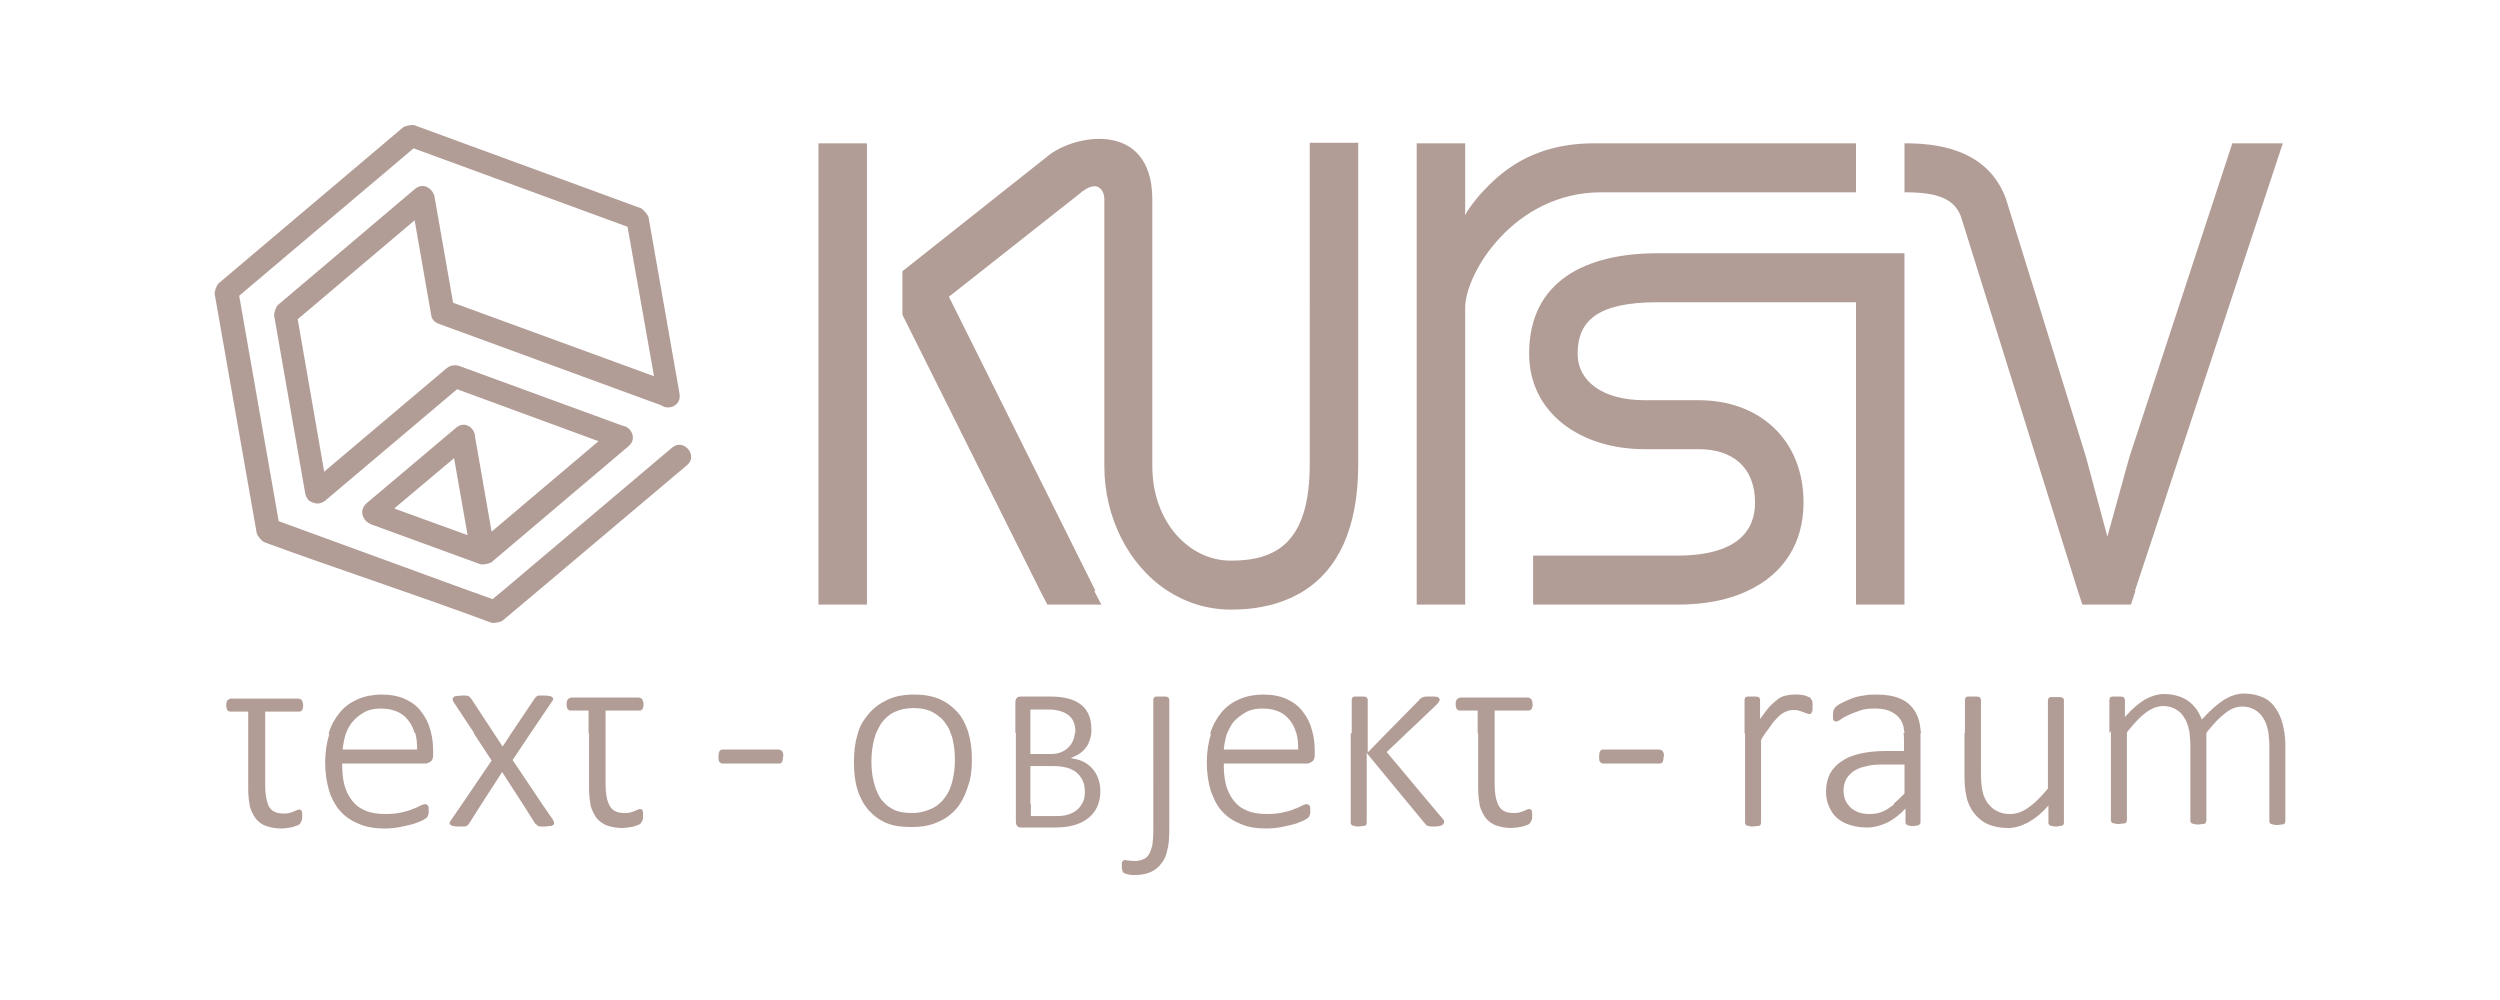
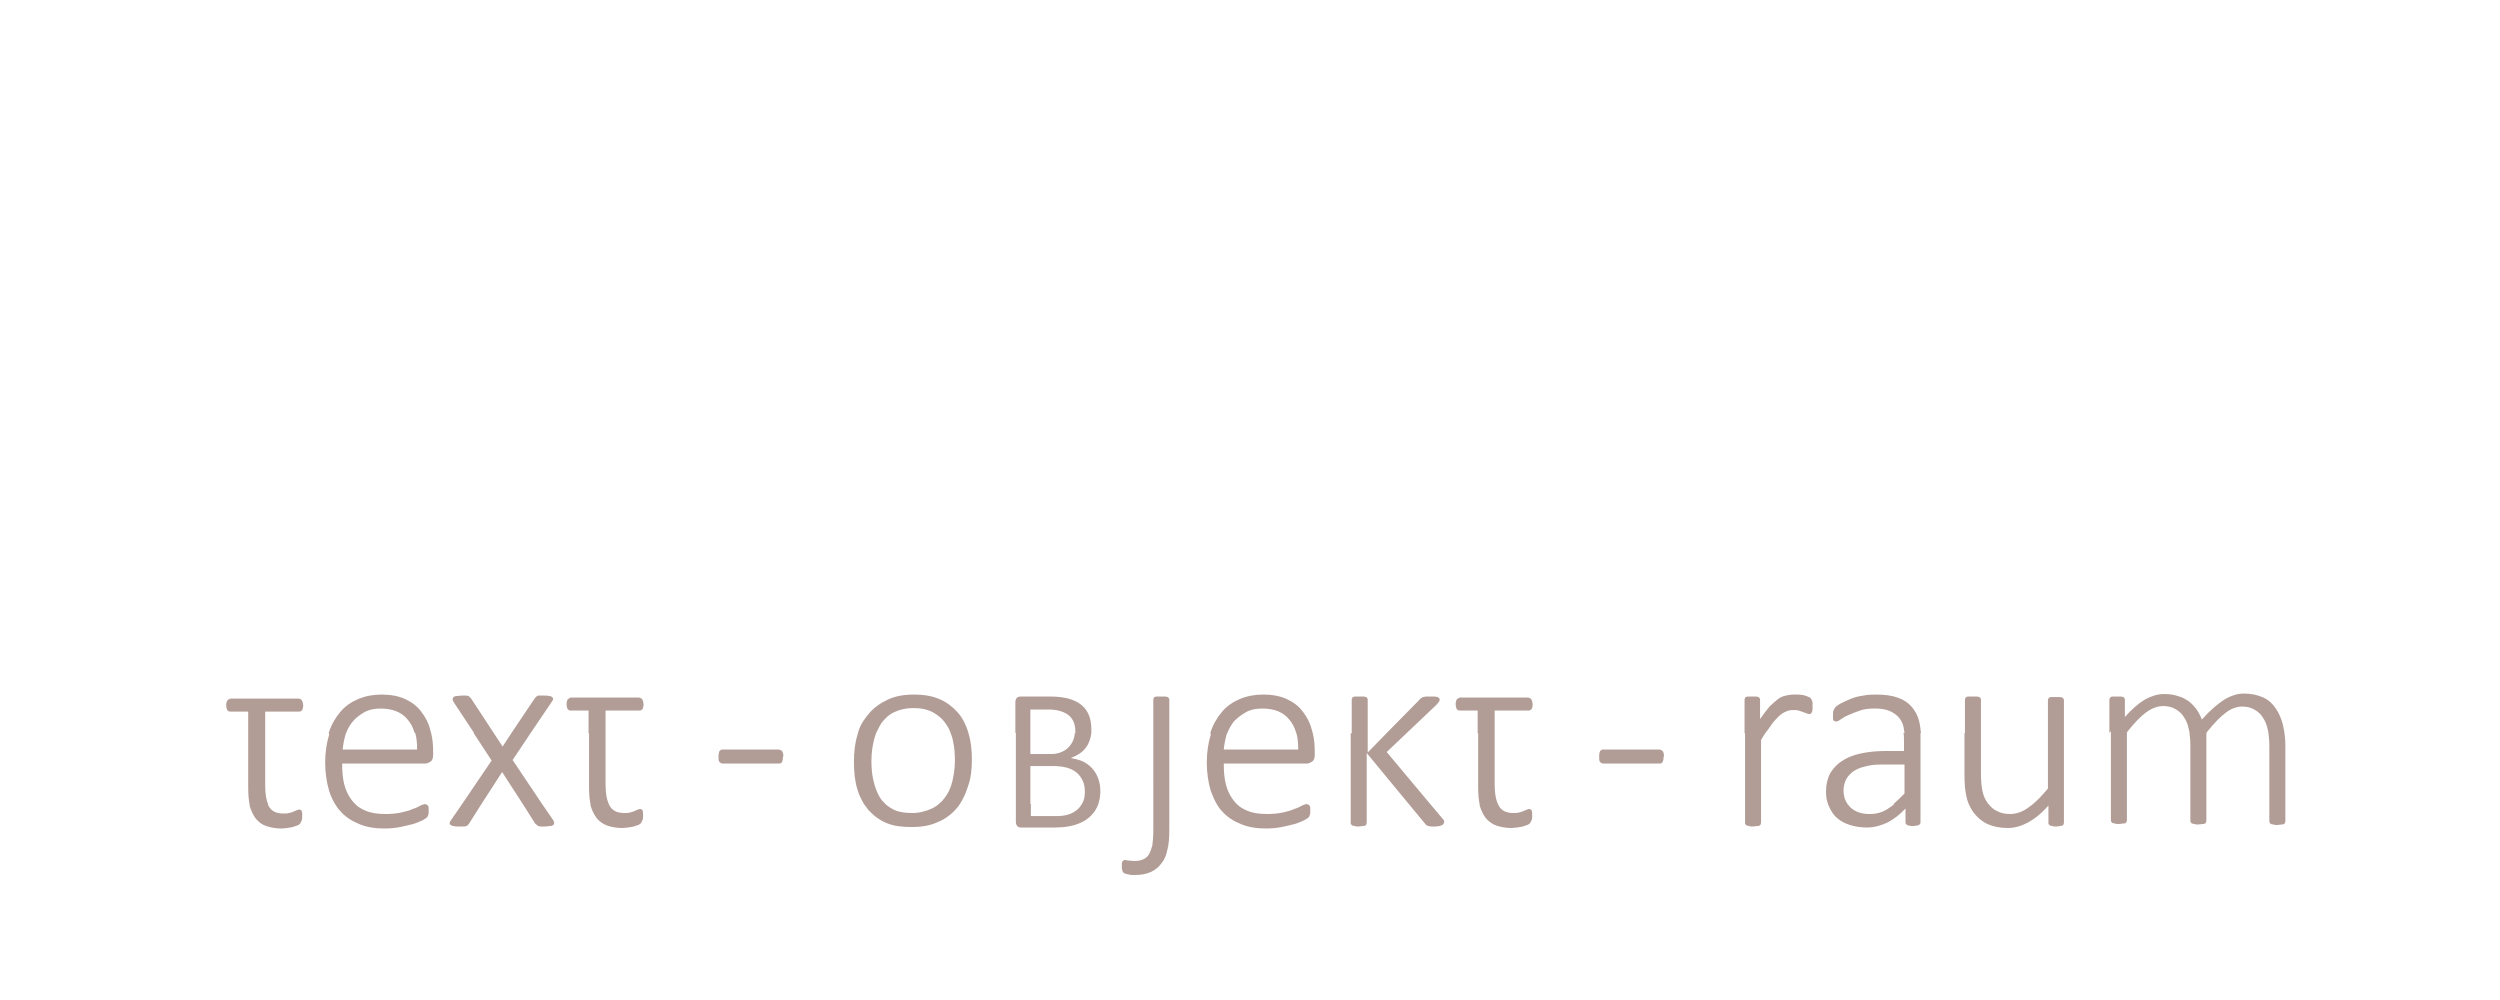
<svg xmlns="http://www.w3.org/2000/svg" id="svg13" version="1.1" viewBox="0 0 200 80" style="clip-rule:evenodd;fill-rule:evenodd;image-rendering:optimizeQuality;shape-rendering:geometricPrecision;text-rendering:geometricPrecision" height="80" width="200" xml:space="preserve">
  <defs>
    <style type="text/css">
   
    path {fill:#B29C96}
   
  </style>
  </defs>
  <g>
    <path d="m 21.416,64.322 c 0.04,0.04 0.04,0.12 0.08,0.16 0.2,0.4 0.6,0.6 1.159,0.6 0.16,0 0.32,0 0.48,-0.04 0.16,-0.04 0.28,-0.08 0.36,-0.12 l 0.28,-0.12 c 0.08,-0.04 0.16,-0.04 0.2,-0.04 0.12,0.04 0.16,0.08 0.16,0.12 l 0.04,0.16 v 0.24 c 0,0.16 0,0.28 -0.04,0.36 l -0.12,0.24 c -0.04,0.04 -0.12,0.12 -0.24,0.16 l -0.36,0.12 c -0.12,0.04 -0.28,0.04 -0.44,0.08 -0.16,0 -0.28,0.04 -0.44,0.04 -0.48,0 -0.88,-0.08 -1.239,-0.2 -0.36,-0.12 -0.6,-0.32 -0.84,-0.6 -0.2,-0.28 -0.36,-0.6 -0.48,-1 v -0.08 0 c -0.08,-0.4 -0.12,-0.84 -0.12,-1.359 v -4.318 -1.799 h -1.439 c -0.12,0 -0.16,-0.04 -0.24,-0.12 -0.04,-0.08 -0.08,-0.24 -0.08,-0.4 0,-0.08 0,-0.16 0.04,-0.24 0,-0.08 0.04,-0.12 0.08,-0.16 0.16,-0.12 0.2,-0.12 0.24,-0.12 h 5.438 c 0.16,0.04 0.2,0.08 0.24,0.12 0.04,0.04 0.04,0.12 0.08,0.16 0,0.08 0.04,0.16 0.04,0.24 0,0.2 -0.04,0.32 -0.08,0.4 -0.08,0.08 -0.12,0.12 -0.24,0.12 H 21.216 v 1.799 4.118 c 0,0.64 0.08,1.159 0.24,1.519 h -1.04 1.04 z m 4.878,-5.678 c 0.2,-0.64 0.52,-1.199 0.92,-1.679 0.4,-0.48 0.88,-0.8 1.439,-1.04 0.56,-0.24 1.199,-0.36 1.879,-0.36 0.72,0 1.359,0.12 1.879,0.36 0.52,0.24 0.96,0.56 1.279,1 0.32,0.4 0.6,0.92 0.72,1.439 0.04,0.08 0.04,0.16 0.08,0.28 h -0.84 0.84 c 0.12,0.48 0.16,0.96 0.16,1.479 v 0.28 c 0,0.28 -0.08,0.44 -0.2,0.52 -0.12,0.08 -0.28,0.16 -0.4,0.16 h -6.677 c 0,0.6 0.04,1.159 0.16,1.639 0.12,0.48 0.32,0.92 0.6,1.279 0.08,0.12 0.2,0.24 0.32,0.36 0.2,0.2 0.48,0.36 0.76,0.48 0.44,0.2 1,0.28 1.639,0.28 0.44,0 0.88,-0.04 1.239,-0.12 0.36,-0.08 0.68,-0.16 0.92,-0.28 0.28,-0.08 0.48,-0.2 0.64,-0.28 0.08,-0.04 0.16,-0.08 0.2,-0.08 h 0.04 -0.04 c 0.08,0 0.12,-0.04 0.16,-0.04 l 0.08,0.04 h 0.04 c 0.08,0.04 0.08,0.08 0.12,0.12 0.04,0.04 0.04,0.12 0.04,0.16 v 0.28 0.16 l -0.08,0.24 c -0.12,0.16 -0.24,0.2 -0.44,0.32 -0.2,0.08 -0.44,0.2 -0.72,0.28 -0.32,0.08 -0.64,0.16 -1.04,0.24 -0.4,0.08 -0.84,0.12 -1.279,0.12 -0.76,0 -1.439,-0.12 -1.999,-0.36 -0.6,-0.24 -1.08,-0.56 -1.479,-1 -0.16,-0.16 -0.28,-0.32 -0.4,-0.52 h 1.679 -1.679 C 26.654,64.083 26.454,63.683 26.334,63.283 c -0.2,-0.68 -0.32,-1.439 -0.32,-2.279 0,-0.84 0.12,-1.599 0.32,-2.239 v -0.04 0 z m 6.877,0 v 0 c -0.12,-0.44 -0.32,-0.8 -0.56,-1.08 -0.48,-0.6 -1.239,-0.88 -2.159,-0.88 -0.48,0 -0.92,0.08 -1.279,0.28 -0.36,0.2 -0.68,0.44 -0.92,0.72 -0.24,0.28 -0.44,0.6 -0.56,0.96 0,0.04 -0.04,0.08 -0.04,0.08 -0.12,0.4 -0.2,0.84 -0.24,1.239 h 5.957 c 0,-0.52 -0.04,-0.96 -0.16,-1.359 z m 4.758,0 -1.639,-2.479 c -0.04,-0.08 -0.08,-0.16 -0.08,-0.24 0,-0.08 0.04,-0.12 0.08,-0.16 0.04,-0.04 0.12,-0.08 0.24,-0.08 0.12,0 0.24,-0.04 0.4,-0.04 h 0.36 c 0.08,0 0.16,0.04 0.2,0.04 l 0.2,0.2 1.759,2.679 0.76,1.159 0.76,-1.159 1.799,-2.679 c 0.12,-0.16 0.16,-0.16 0.2,-0.2 0.04,-0.04 0.12,-0.04 0.2,-0.04 h 0.36 c 0.16,0 0.28,0 0.4,0.04 0.12,0 0.2,0.04 0.24,0.08 0.04,0.04 0.08,0.08 0.08,0.16 0,0.08 -0.04,0.12 -0.12,0.24 l -1.679,2.479 -1.439,2.159 2.359,3.518 0.88,1.279 c 0.04,0.08 0.08,0.16 0.08,0.24 0,0.08 0,0.12 -0.08,0.16 -0.04,0.04 -0.12,0.08 -0.24,0.08 -0.12,0 -0.24,0.04 -0.4,0.04 h -0.36 c -0.08,0 -0.16,-0.04 -0.2,-0.04 l -0.24,-0.2 -0.96,-1.519 -1.679,-2.599 -1.679,2.599 -0.96,1.519 c -0.12,0.16 -0.16,0.2 -0.24,0.2 -0.04,0.04 -0.12,0.04 -0.24,0.04 H 36.69 c -0.16,0 -0.28,0 -0.4,-0.04 -0.12,0 -0.16,-0.04 -0.24,-0.08 -0.04,-0.04 -0.08,-0.08 -0.08,-0.16 0,-0.08 0.04,-0.12 0.12,-0.24 l 0.88,-1.279 2.359,-3.478 -1.439,-2.199 z m 9.156,0 v -1.799 h -1.439 c -0.12,0 -0.16,-0.04 -0.24,-0.12 -0.04,-0.08 -0.08,-0.24 -0.08,-0.4 0,-0.08 0,-0.16 0.04,-0.24 0,-0.08 0.04,-0.12 0.08,-0.16 0.16,-0.12 0.2,-0.12 0.24,-0.12 h 5.438 c 0.16,0.04 0.2,0.08 0.24,0.12 0.04,0.04 0.04,0.12 0.08,0.16 0,0.08 0.04,0.16 0.04,0.24 0,0.2 -0.04,0.32 -0.08,0.4 -0.08,0.08 -0.12,0.12 -0.24,0.12 h -2.719 v 1.799 4.118 c 0,0.64 0.08,1.159 0.24,1.519 h -1.04 1.04 c 0.04,0.04 0.04,0.12 0.08,0.16 0.2,0.4 0.6,0.6 1.159,0.6 0.16,0 0.32,0 0.48,-0.04 0.16,-0.04 0.28,-0.08 0.36,-0.12 l 0.28,-0.12 c 0.08,-0.04 0.16,-0.04 0.2,-0.04 0.12,0.04 0.16,0.08 0.16,0.12 l 0.04,0.16 v 0.24 c 0,0.16 0,0.28 -0.04,0.36 L 51.283,65.842 c -0.04,0.04 -0.12,0.12 -0.24,0.16 l -0.36,0.12 c -0.12,0.04 -0.28,0.04 -0.44,0.08 -0.16,0 -0.28,0.04 -0.44,0.04 -0.48,0 -0.88,-0.08 -1.239,-0.2 -0.32,-0.12 -0.6,-0.32 -0.84,-0.6 -0.2,-0.28 -0.36,-0.6 -0.48,-1 v -0.08 0 c -0.08,-0.4 -0.12,-0.84 -0.12,-1.359 v -4.318 z m 21.596,-0.161 c 0.2,-0.6 0.474,-0.958 0.834,-1.398 0.4,-0.48 0.92,-0.84 1.519,-1.12 0.6,-0.28 1.279,-0.4 2.119,-0.4 0.76,0 1.439,0.12 1.999,0.36 0.56,0.24 1.04,0.6 1.439,1.04 0.4,0.44 0.68,1 0.88,1.639 v 0.04 0 c 0.2,0.64 0.28,1.359 0.28,2.119 0,0.8 -0.08,1.519 -0.32,2.159 -0.16,0.52 -0.36,0.96 -0.64,1.399 v 0 c -0.08,0.12 -0.16,0.24 -0.24,0.32 -0.4,0.48 -0.92,0.88 -1.519,1.12 -0.6,0.28 -1.279,0.4 -2.079,0.4 -0.76,0 -1.403,-0.058 -2.039,-0.32 -0.547,-0.225 -1.04,-0.6 -1.439,-1.04 l -0.36,-0.48 h 1.719 c 0.16,0.16 0.36,0.28 0.56,0.4 0.44,0.24 0.96,0.32 1.599,0.32 0.6,0 1.12,-0.16 1.559,-0.36 0.24,-0.12 0.44,-0.24 0.64,-0.44 v 0 c 0.16,-0.12 0.28,-0.28 0.4,-0.44 0.28,-0.36 0.48,-0.8 0.6,-1.319 0.12,-0.52 0.2,-1.04 0.2,-1.639 0,-0.56 -0.04,-1.08 -0.16,-1.599 -0.04,-0.24 -0.12,-0.44 -0.2,-0.64 -0.08,-0.24 -0.2,-0.48 -0.36,-0.68 -0.24,-0.4 -0.6,-0.68 -1,-0.92 -0.44,-0.24 -0.96,-0.36 -1.599,-0.36 -0.6,0 -1.08,0.12 -1.519,0.32 -0.44,0.2 -0.76,0.52 -1.04,0.88 -0.16,0.24 -0.429,0.813 -0.429,0.813 0,0 -0.124,0.346 -0.171,0.546 -0.12,0.52 -0.2,1.04 -0.2,1.639 0,0.56 0.04,1.12 0.16,1.599 0.12,0.52 0.28,0.96 0.52,1.359 0.12,0.2 0.28,0.36 0.44,0.52 h -1.719 c -0.2,-0.36 -0.4,-0.72 -0.52,-1.159 -0.2,-0.64 -0.28,-1.359 -0.28,-2.199 0,-0.8 0.08,-1.519 0.28,-2.159 m 17.432,-0.16 v -0.16 c 0,-0.24 -0.04,-0.48 -0.12,-0.68 -0.28,-0.8 -1.239,-1.04 -1.959,-1.04 h -1.519 v 1.879 1.679 h 1.679 c 1,0 1.799,-0.64 1.879,-1.679 z m -4.798,0 v -2.439 c 0,-0.28 0.12,-0.48 0.4,-0.48 h 2.399 c 1.759,0 3.279,0.56 3.279,2.599 v 0.32 c -0.04,0.36 -0.16,0.72 -0.32,1 -0.36,0.56 -0.76,0.76 -1.319,1 l 0.36,0.08 c 1.239,0.24 1.999,1.279 1.999,2.559 0,0.32 -0.04,0.64 -0.12,0.88 0,0.04 -0.04,0.12 -0.04,0.16 v 0 c -0.52,1.439 -1.999,1.879 -3.439,1.879 h -2.759 c -0.28,0 -0.4,-0.2 -0.4,-0.48 v -1.439 -5.678 z m 11.035,0 v -2.679 c 0.04,-0.16 0.08,-0.2 0.12,-0.2 0.04,-0.04 0.12,-0.04 0.2,-0.04 h 0.32 0.32 c 0.08,0 0.16,0.04 0.2,0.04 0.12,0.12 0.12,0.16 0.12,0.2 v 2.679 5.678 1.999 c 0,0.72 -0.04,1.279 -0.16,1.679 -0.08,0.44 -0.24,0.8 -0.48,1.08 -0.2,0.28 -0.48,0.52 -0.84,0.68 C 91.706,69.92 91.306,70 90.786,70 c -0.2,0 -0.36,0 -0.48,-0.04 -0.16,-0.04 -0.24,-0.04 -0.32,-0.08 -0.08,-0.04 -0.12,-0.08 -0.16,-0.12 l -0.08,-0.28 v -0.16 -0.24 c 0,-0.08 0.04,-0.12 0.04,-0.16 0.12,-0.12 0.16,-0.12 0.2,-0.12 l 0.28,0.04 c 0.12,0 0.28,0.04 0.48,0.04 0.28,0 0.48,-0.04 0.68,-0.12 0.2,-0.08 0.36,-0.2 0.48,-0.4 0.12,-0.2 0.2,-0.44 0.28,-0.72 0.04,-0.28 0.08,-0.72 0.08,-1.319 v -1.999 z m 4.558,0 c 0.2,-0.64 0.52,-1.199 0.92,-1.679 0.4,-0.48 0.88,-0.8 1.439,-1.04 0.56,-0.24 1.199,-0.36 1.879,-0.36 0.72,0 1.359,0.12 1.879,0.36 0.52,0.24 0.96,0.56 1.279,1 0.32,0.4 0.6,0.92 0.72,1.439 0.04,0.08 0.04,0.16 0.08,0.28 h -0.84 0.84 c 0.12,0.48 0.16,0.96 0.16,1.479 v 0.28 c 0,0.28 -0.08,0.44 -0.2,0.52 -0.12,0.08 -0.28,0.16 -0.4,0.16 h -6.677 c 0,0.6 0.04,1.159 0.16,1.639 0.12,0.48 0.32,0.92 0.6,1.279 0.08,0.12 0.2,0.24 0.32,0.36 0.2,0.2 0.48,0.36 0.76,0.48 0.44,0.2 0.96,0.28 1.639,0.28 0.44,0 0.88,-0.04 1.239,-0.12 0.36,-0.08 0.68,-0.16 0.92,-0.28 0.28,-0.08 0.48,-0.2 0.64,-0.28 0.08,-0.04 0.16,-0.08 0.2,-0.08 h 0.04 -0.04 c 0.04,0 0.12,-0.04 0.16,-0.04 l 0.08,0.04 h 0.04 c 0.08,0.04 0.08,0.08 0.12,0.12 0.04,0.04 0.04,0.12 0.04,0.16 v 0.28 0.16 l -0.08,0.24 c -0.12,0.16 -0.24,0.2 -0.44,0.32 -0.2,0.08 -0.44,0.2 -0.72,0.28 -0.32,0.08 -0.64,0.16 -1.04,0.24 -0.4,0.08 -0.84,0.12 -1.279,0.12 -0.76,0 -1.439,-0.12 -1.999,-0.36 -0.6,-0.24 -1.08,-0.56 -1.479,-1 -0.16,-0.16 -0.28,-0.32 -0.4,-0.52 h 1.679 -1.679 C 97.184,64.083 97.024,63.683 96.864,63.283 96.664,62.603 96.544,61.844 96.544,61.004 c 0,-0.84 0.12,-1.599 0.32,-2.239 v -0.04 0 z m 6.877,0 v 0 c -0.12,-0.44 -0.32,-0.8 -0.56,-1.08 -0.48,-0.6 -1.199,-0.88 -2.159,-0.88 -0.48,0 -0.92,0.08 -1.279,0.28 -0.36,0.2 -0.68,0.44 -0.96,0.72 -0.24,0.28 -0.4,0.6 -0.56,0.96 0,0.04 -0.04,0.08 -0.04,0.08 -0.12,0.4 -0.2,0.84 -0.24,1.239 h 5.957 c 0,-0.52 -0.04,-0.96 -0.16,-1.359 z m 4.438,0 v -2.679 c 0.04,-0.16 0.08,-0.2 0.12,-0.2 0.04,-0.04 0.12,-0.04 0.2,-0.04 h 0.32 0.32 c 0.08,0 0.16,0.04 0.2,0.04 0.12,0.12 0.12,0.16 0.12,0.2 v 2.679 1.559 l 1.519,-1.559 2.599,-2.639 c 0.04,-0.08 0.12,-0.12 0.16,-0.16 0.08,-0.04 0.12,-0.08 0.2,-0.08 0.08,-0.04 0.16,-0.04 0.24,-0.04 h 0.32 0.32 c 0.08,0 0.16,0.04 0.24,0.04 0.16,0.12 0.16,0.16 0.16,0.2 0,0.08 -0.04,0.16 -0.08,0.2 -0.04,0.08 -0.12,0.16 -0.24,0.28 l -2.319,2.199 -1.599,1.519 3.478,4.158 0.88,1.04 0.2,0.24 c 0.04,0.04 0.04,0.12 0.04,0.16 -0.04,0.16 -0.08,0.2 -0.16,0.24 -0.04,0.04 -0.12,0.04 -0.2,0.08 -0.08,0 -0.2,0.04 -0.32,0.04 h -0.36 l -0.24,-0.04 c -0.08,-0.04 -0.12,-0.04 -0.16,-0.08 l -1.359,-1.639 -3.399,-4.118 v 4.118 1.479 c -0.04,0.16 -0.08,0.2 -0.12,0.2 -0.04,0.04 -0.12,0.04 -0.2,0.04 -0.08,0 -0.2,0.04 -0.32,0.04 -0.12,0 -0.24,0 -0.32,-0.04 l -0.2,-0.04 c -0.12,-0.12 -0.12,-0.16 -0.12,-0.2 v -1.479 -5.678 z m 10.076,0 v -1.799 h -1.439 c -0.12,0 -0.16,-0.04 -0.24,-0.12 -0.04,-0.08 -0.08,-0.24 -0.08,-0.4 0,-0.08 0,-0.16 0.04,-0.24 0,-0.08 0.04,-0.12 0.08,-0.16 0.16,-0.12 0.2,-0.12 0.24,-0.12 h 5.438 c 0.16,0.04 0.2,0.08 0.24,0.12 0.04,0.04 0.04,0.12 0.08,0.16 0,0.08 0.04,0.16 0.04,0.24 0,0.2 -0.04,0.32 -0.08,0.4 -0.08,0.08 -0.16,0.12 -0.24,0.12 h -2.719 v 1.799 4.118 c 0,0.64 0.08,1.159 0.24,1.519 h -1.04 1.04 c 0.04,0.04 0.04,0.12 0.08,0.16 0.2,0.4 0.6,0.6 1.159,0.6 0.16,0 0.32,0 0.48,-0.04 0.16,-0.04 0.28,-0.08 0.36,-0.12 l 0.28,-0.12 c 0.08,-0.04 0.16,-0.04 0.2,-0.04 0.12,0.04 0.16,0.08 0.16,0.12 l 0.04,0.16 v 0.24 c 0,0.16 0,0.28 -0.04,0.36 l -0.12,0.24 c -0.04,0.04 -0.12,0.12 -0.24,0.16 l -0.36,0.12 c -0.12,0.04 -0.28,0.04 -0.44,0.08 -0.16,0 -0.32,0.04 -0.44,0.04 -0.48,0 -0.88,-0.08 -1.239,-0.2 -0.32,-0.12 -0.6,-0.32 -0.84,-0.6 -0.2,-0.28 -0.36,-0.6 -0.48,-1 v -0.08 0 c -0.08,-0.4 -0.12,-0.84 -0.12,-1.359 v -4.318 z m 21.351,0 v -2.679 c 0.04,-0.16 0.08,-0.2 0.12,-0.2 0.04,-0.04 0.12,-0.04 0.2,-0.04 h 0.28 0.32 c 0.08,0 0.16,0.04 0.2,0.04 0.12,0.12 0.12,0.16 0.12,0.2 v 1.559 c 0.28,-0.4 0.56,-0.76 0.76,-1 0.24,-0.24 0.48,-0.44 0.68,-0.6 0.2,-0.16 0.44,-0.24 0.64,-0.28 0.2,-0.04 0.4,-0.08 0.64,-0.08 h 0.32 l 0.4,0.04 c 0.16,0.04 0.28,0.08 0.36,0.12 0.12,0.04 0.2,0.08 0.24,0.12 l 0.12,0.2 0.04,0.16 v 0.28 0.28 c 0,0.08 -0.04,0.12 -0.04,0.2 -0.08,0.12 -0.12,0.16 -0.16,0.16 -0.08,0 -0.12,0 -0.24,-0.04 l -0.32,-0.12 -0.36,-0.12 c -0.12,-0.04 -0.28,-0.04 -0.44,-0.04 -0.2,0 -0.4,0.04 -0.56,0.12 -0.2,0.08 -0.4,0.2 -0.6,0.4 -0.2,0.2 -0.44,0.44 -0.64,0.76 -0.12,0.16 -0.28,0.4 -0.44,0.6 h -1.599 1.599 c -0.12,0.16 -0.2,0.32 -0.32,0.52 v 5.158 1.479 c -0.04,0.16 -0.08,0.2 -0.12,0.2 -0.04,0.04 -0.12,0.04 -0.2,0.04 -0.08,0 -0.2,0.04 -0.32,0.04 -0.12,0 -0.24,0 -0.32,-0.04 l -0.2,-0.04 c -0.12,-0.12 -0.12,-0.16 -0.12,-0.2 V 64.362 58.685 Z m 12.794,0 c -0.04,-0.2 -0.04,-0.36 -0.08,-0.52 -0.08,-0.32 -0.24,-0.6 -0.44,-0.8 -0.2,-0.2 -0.44,-0.36 -0.76,-0.48 -0.32,-0.12 -0.68,-0.16 -1.12,-0.16 -0.44,0 -0.84,0.04 -1.159,0.16 -0.36,0.12 -0.64,0.24 -0.92,0.36 -0.28,0.12 -0.48,0.24 -0.64,0.36 -0.16,0.12 -0.28,0.16 -0.36,0.16 -0.16,-0.04 -0.2,-0.08 -0.2,-0.12 -0.04,-0.04 -0.04,-0.08 -0.04,-0.16 V 57.206 c 0,-0.16 0,-0.28 0.04,-0.36 0.04,-0.08 0.08,-0.2 0.16,-0.28 0.08,-0.08 0.24,-0.2 0.48,-0.32 0.24,-0.12 0.48,-0.24 0.8,-0.36 0.28,-0.12 0.64,-0.2 0.96,-0.24 0.36,-0.08 0.68,-0.08 1.04,-0.08 0.68,0 1.239,0.08 1.679,0.24 0.48,0.16 0.84,0.4 1.12,0.72 0.28,0.32 0.48,0.68 0.6,1.12 0.08,0.32 0.12,0.64 0.16,1 z m 4.838,0 v -2.679 c 0.04,-0.16 0.08,-0.2 0.12,-0.2 0.04,-0.04 0.12,-0.04 0.2,-0.04 h 0.32 0.32 c 0.08,0 0.16,0.04 0.2,0.04 0.12,0.12 0.12,0.16 0.12,0.2 v 2.679 3.159 c 0,0.6 0.04,1.12 0.12,1.479 0.08,0.4 0.24,0.72 0.44,1 l 0.04,0.04 v 0 c 0.2,0.24 0.4,0.44 0.68,0.56 0.28,0.16 0.64,0.24 1.04,0.24 0.48,0 1,-0.16 1.479,-0.52 0.12,-0.08 0.2,-0.16 0.32,-0.24 h 2.519 -2.519 c 0.4,-0.32 0.8,-0.76 1.239,-1.279 v -4.398 -2.679 c 0.04,-0.16 0.08,-0.2 0.12,-0.2 0.04,-0.04 0.12,-0.04 0.2,-0.04 h 0.32 0.32 c 0.08,0 0.16,0.04 0.2,0.04 0.12,0.12 0.12,0.16 0.12,0.2 v 2.679 5.678 1.479 c -0.04,0.16 -0.08,0.2 -0.12,0.2 l -0.2,0.04 c -0.08,0 -0.16,0.04 -0.28,0.04 -0.12,0 -0.24,0 -0.32,-0.04 -0.08,0 -0.16,-0.04 -0.2,-0.04 -0.12,-0.12 -0.12,-0.16 -0.12,-0.2 v -1.399 c -0.56,0.64 -1.12,1.08 -1.639,1.359 -0.52,0.28 -1.08,0.44 -1.599,0.44 -0.64,0 -1.199,-0.12 -1.639,-0.32 -0.44,-0.2 -0.8,-0.52 -1.08,-0.88 -0.16,-0.2 -0.28,-0.44 -0.4,-0.68 v 0 c -0.08,-0.2 -0.16,-0.4 -0.2,-0.64 -0.12,-0.48 -0.16,-1.08 -0.16,-1.799 v -3.279 z m 11.555,0 v -2.679 c 0.04,-0.16 0.08,-0.2 0.12,-0.2 0.04,-0.04 0.12,-0.04 0.2,-0.04 h 0.28 0.32 c 0.08,0 0.16,0.04 0.2,0.04 0.12,0.12 0.12,0.16 0.12,0.2 v 1.399 c 0.56,-0.64 1.08,-1.08 1.599,-1.399 0.52,-0.28 1,-0.44 1.519,-0.44 0.4,0 0.76,0.04 1.12,0.16 0.32,0.08 0.6,0.24 0.84,0.4 0.24,0.16 0.44,0.4 0.64,0.64 0.16,0.24 0.32,0.52 0.44,0.84 0.36,-0.4 0.64,-0.68 0.96,-0.96 0.32,-0.28 0.6,-0.48 0.84,-0.64 0.28,-0.16 0.52,-0.28 0.8,-0.36 0.24,-0.08 0.52,-0.12 0.76,-0.12 0.6,0 1.12,0.12 1.559,0.32 0.44,0.2 0.76,0.52 1,0.88 0.24,0.36 0.44,0.8 0.56,1.279 l 0.12,0.6 v 0 c 0.04,0.32 0.08,0.64 0.08,1 v 4.678 1.479 c -0.04,0.16 -0.08,0.2 -0.12,0.2 -0.04,0.04 -0.12,0.04 -0.2,0.04 -0.08,0 -0.2,0.04 -0.32,0.04 -0.12,0 -0.24,0 -0.32,-0.04 l -0.2,-0.04 c -0.12,-0.12 -0.12,-0.16 -0.12,-0.2 V 64.242 59.684 c 0,-0.4 -0.04,-0.76 -0.08,-1.12 h 0.28 -0.28 c 0,-0.04 -0.04,-0.12 -0.04,-0.16 -0.08,-0.4 -0.2,-0.72 -0.4,-1 -0.16,-0.28 -0.4,-0.48 -0.68,-0.64 -0.28,-0.16 -0.6,-0.24 -0.96,-0.24 -0.44,0 -0.92,0.16 -1.359,0.52 -0.44,0.32 -0.92,0.84 -1.439,1.479 v 0 c -0.04,0.04 -0.04,0.08 -0.08,0.12 v 5.558 1.479 c -0.04,0.16 -0.08,0.2 -0.12,0.2 -0.04,0.04 -0.12,0.04 -0.2,0.04 -0.08,0 -0.2,0.04 -0.32,0.04 -0.12,0 -0.24,0 -0.32,-0.04 l -0.2,-0.04 C 175.23,65.762 175.23,65.722 175.23,65.682 V 64.203 59.644 c 0,-0.4 -0.04,-0.76 -0.08,-1.12 h 0.6 -0.6 c 0,-0.04 -0.04,-0.12 -0.04,-0.16 -0.08,-0.4 -0.2,-0.72 -0.4,-1 -0.16,-0.28 -0.4,-0.48 -0.68,-0.64 -0.28,-0.16 -0.6,-0.24 -0.96,-0.24 -0.44,0 -0.92,0.16 -1.399,0.52 -0.44,0.32 -0.92,0.84 -1.439,1.479 v 0 l -0.08,0.12 v 5.558 1.479 c -0.04,0.16 -0.08,0.2 -0.12,0.2 -0.04,0.04 -0.12,0.04 -0.2,0.04 -0.08,0 -0.2,0.04 -0.32,0.04 -0.12,0 -0.24,0 -0.32,-0.04 l -0.2,-0.04 c -0.12,-0.12 -0.12,-0.16 -0.12,-0.2 V 64.163 58.485 Z M 82.43,64.322 V 61.284 h 1.799 c 0.96,0 1.959,0.2 2.399,1.199 0.12,0.24 0.16,0.56 0.16,0.88 0,0.4 -0.08,0.72 -0.24,0.96 v 0 c -0.36,0.64 -1.08,0.96 -1.919,0.96 h -2.159 v -0.96 z m 71.209,-5.678 v 0.52 5.158 1.479 c 0,0.08 -0.04,0.12 -0.08,0.16 -0.04,0.04 -0.12,0.08 -0.2,0.08 -0.08,0 -0.16,0.04 -0.32,0.04 -0.12,0 -0.24,0 -0.32,-0.04 -0.08,0 -0.16,-0.04 -0.2,-0.08 -0.04,-0.04 -0.08,-0.08 -0.08,-0.16 v -1.12 c -0.44,0.48 -0.92,0.84 -1.439,1.12 -0.52,0.24 -1.08,0.4 -1.639,0.4 -0.52,0 -0.96,-0.08 -1.359,-0.2 -0.4,-0.12 -0.76,-0.32 -1.04,-0.56 -0.28,-0.24 -0.48,-0.56 -0.64,-0.92 -0.04,-0.08 -0.04,-0.12 -0.08,-0.2 v 0 c -0.12,-0.32 -0.16,-0.64 -0.16,-1 0,-0.56 0.12,-1.04 0.32,-1.439 0.24,-0.4 0.56,-0.76 0.96,-1 0.4,-0.28 0.92,-0.48 1.479,-0.6 0.56,-0.12 1.199,-0.2 1.919,-0.2 h 1.559 V 59.245 c 0,-0.2 0,-0.4 -0.04,-0.6 h 1.319 z m -2.159,5.678 c 0.28,-0.24 0.56,-0.52 0.88,-0.84 v -2.319 h -1.799 c -0.52,0 -0.96,0.04 -1.359,0.16 -0.4,0.08 -0.72,0.24 -0.96,0.4 -0.24,0.2 -0.44,0.4 -0.56,0.64 -0.12,0.24 -0.2,0.56 -0.2,0.88 0,0.44 0.12,0.8 0.32,1.08 h -0.8 0.8 c 0.08,0.08 0.16,0.2 0.24,0.28 0.36,0.32 0.84,0.52 1.519,0.52 0.52,0 1,-0.12 1.439,-0.4 0.16,-0.12 0.36,-0.24 0.52,-0.36 z m -88.842,-3.798 c 0,0.2 -0.04,0.36 -0.08,0.44 -0.04,0.08 -0.12,0.12 -0.24,0.12 h -4.518 c -0.08,0 -0.16,-0.04 -0.24,-0.12 -0.08,-0.08 -0.08,-0.24 -0.08,-0.44 0,-0.2 0.04,-0.36 0.08,-0.44 0.08,-0.08 0.12,-0.12 0.24,-0.12 h 4.518 c 0.16,0.04 0.2,0.08 0.24,0.12 0.04,0.04 0.04,0.08 0.08,0.16 0,0.08 0.04,0.16 0.04,0.24 z m 70.45,0 c 0,0.2 -0.04,0.36 -0.08,0.44 -0.04,0.08 -0.12,0.12 -0.24,0.12 h -4.518 c -0.08,0 -0.16,-0.04 -0.24,-0.12 -0.08,-0.08 -0.08,-0.24 -0.08,-0.44 0,-0.2 0.04,-0.36 0.08,-0.44 0.08,-0.08 0.12,-0.12 0.24,-0.12 h 4.518 c 0.16,0.04 0.2,0.08 0.24,0.12 0.04,0.04 0.04,0.08 0.08,0.16 0,0.08 0.04,0.16 0.04,0.24 z" />
-     <path d="M 21.136,43.371 C 20.937,43.292 20.577,42.852 20.537,42.652 l -3.359,-19.112 c -0.04,-0.2 0.16,-0.76 0.32,-0.88 L 32.252,10.186 c 0.16,-0.12 0.72,-0.24 0.92,-0.16 l 18.112,6.637 c 0.16,0.08 0.56,0.52 0.6,0.72 l 2.479,14.114 c 0.16,0.96 -0.88,1.359 -1.479,0.92 L 35.09,25.899 c -0.32,-0.12 -0.56,-0.36 -0.6,-0.72 l -1.319,-7.557 -9.356,7.917 2.119,12.195 9.796,-8.276 c 0.24,-0.2 0.48,-0.24 0.72,-0.24 0.08,0 0.16,0.04 0.24,0.04 l 13.114,4.798 c 0.68,0.08 1.199,1.04 0.48,1.639 l -10.955,9.276 c -0.16,0.12 -0.72,0.24 -0.92,0.16 l -8.756,-3.199 c -0.28,-0.12 -0.48,-0.32 -0.56,-0.52 -0.2,-0.36 -0.16,-0.8 0.24,-1.159 l 7.157,-6.037 c 0.72,-0.6 1.519,0.04 1.519,0.76 l 1.319,7.557 8.556,-7.237 -11.315,-4.158 -10.555,8.916 c -0.36,0.28 -0.72,0.28 -1.04,0.12 -0.28,-0.08 -0.48,-0.32 -0.56,-0.72 l -2.479,-14.194 c -0.04,-0.2 0.16,-0.76 0.32,-0.88 l 10.955,-9.276 c 0.6,-0.48 1.239,-0.12 1.479,0.4 0.04,0.08 0.08,0.2 0.08,0.28 l 1.479,8.436 16.073,5.877 -2.119,-11.955 -17.113,-6.277 -13.954,11.795 3.159,18.032 14.994,5.478 2.119,0.76 0.92,-0.76 13.434,-11.355 c 0.92,-0.8 2.119,0.64 1.199,1.399 l -11.755,9.916 -2.999,2.519 c -0.16,0.12 -0.72,0.24 -0.92,0.16 -6.019,-2.245 -12.535,-4.367 -18.152,-6.437 z m 48.219,3.918 v 1.08 h -3.878 v -1.08 h 1.959 -1.959 V 11.465 h 3.878 z m 18.192,0 0.56,1.08 H 83.789 L 83.23,47.29 72.194,25.179 V 21.701 l 11.555,-9.156 c 2.079,-1.799 8.396,-2.999 8.436,3.359 v 21.391 c 0,4.438 2.919,7.557 6.277,7.557 3.598,0 6.317,-1.399 6.317,-7.717 V 11.425 h 3.878 v 25.709 c 0,5.238 -1.679,8.436 -4.318,10.116 v 0 c -1.639,1.04 -3.638,1.519 -5.837,1.519 -1.919,0 -3.638,-0.56 -5.118,-1.519 v 0 C 90.267,45.211 88.347,41.372 88.347,37.294 V 15.903 c 0,-0.52 -0.44,-1.759 -2.039,-0.36 L 75.913,23.74 87.628,47.25 Z m 29.667,0 v 1.08 h -3.878 v -1.08 h 3.878 -3.878 V 11.465 h 3.878 v 4.678 1.08 c 0.16,-0.4 0.88,-1.319 1.279,-1.759 1.399,-1.519 3.918,-3.998 9.036,-3.998 h 20.951 v 3.918 h -20.391 c -6.957,0 -10.875,6.477 -10.875,9.236 z m 22.55,0 c -1.519,0.72 -3.399,1.08 -5.638,1.08 h -11.475 v -1.08 -2.839 h 11.475 c 4.878,0 6.277,-1.999 6.277,-4.238 0,-2.879 -1.839,-4.278 -4.518,-4.278 h -4.318 c -5.158,0 -9.236,-2.919 -9.236,-7.637 0,-5.837 4.558,-8.037 10.276,-8.037 h 19.751 v 27.028 1.08 h -3.878 V 47.29 24.18 h -15.873 c -4.798,0 -6.397,1.479 -6.397,4.118 0,2.199 1.999,3.718 5.358,3.718 h 4.318 c 4.838,0 8.396,3.119 8.396,8.196 0,3.199 -1.559,5.718 -4.518,7.077 z m 31.067,0 -0.36,1.08 h -3.878 l -0.36,-1.08 v 0 l -9.276,-29.707 c -0.48,-1.759 -2.079,-2.199 -4.598,-2.199 v -3.918 c 2.239,0 6.597,0.28 8.116,4.438 l 6.397,20.631 1.719,6.397 1.759,-6.357 8.236,-25.109 h 4.038 l -11.835,35.825 v 0 0 z m -139.26,-6.597 5.837,2.119 -1.08,-6.157 -4.758,3.998 z" />
  </g>
</svg>